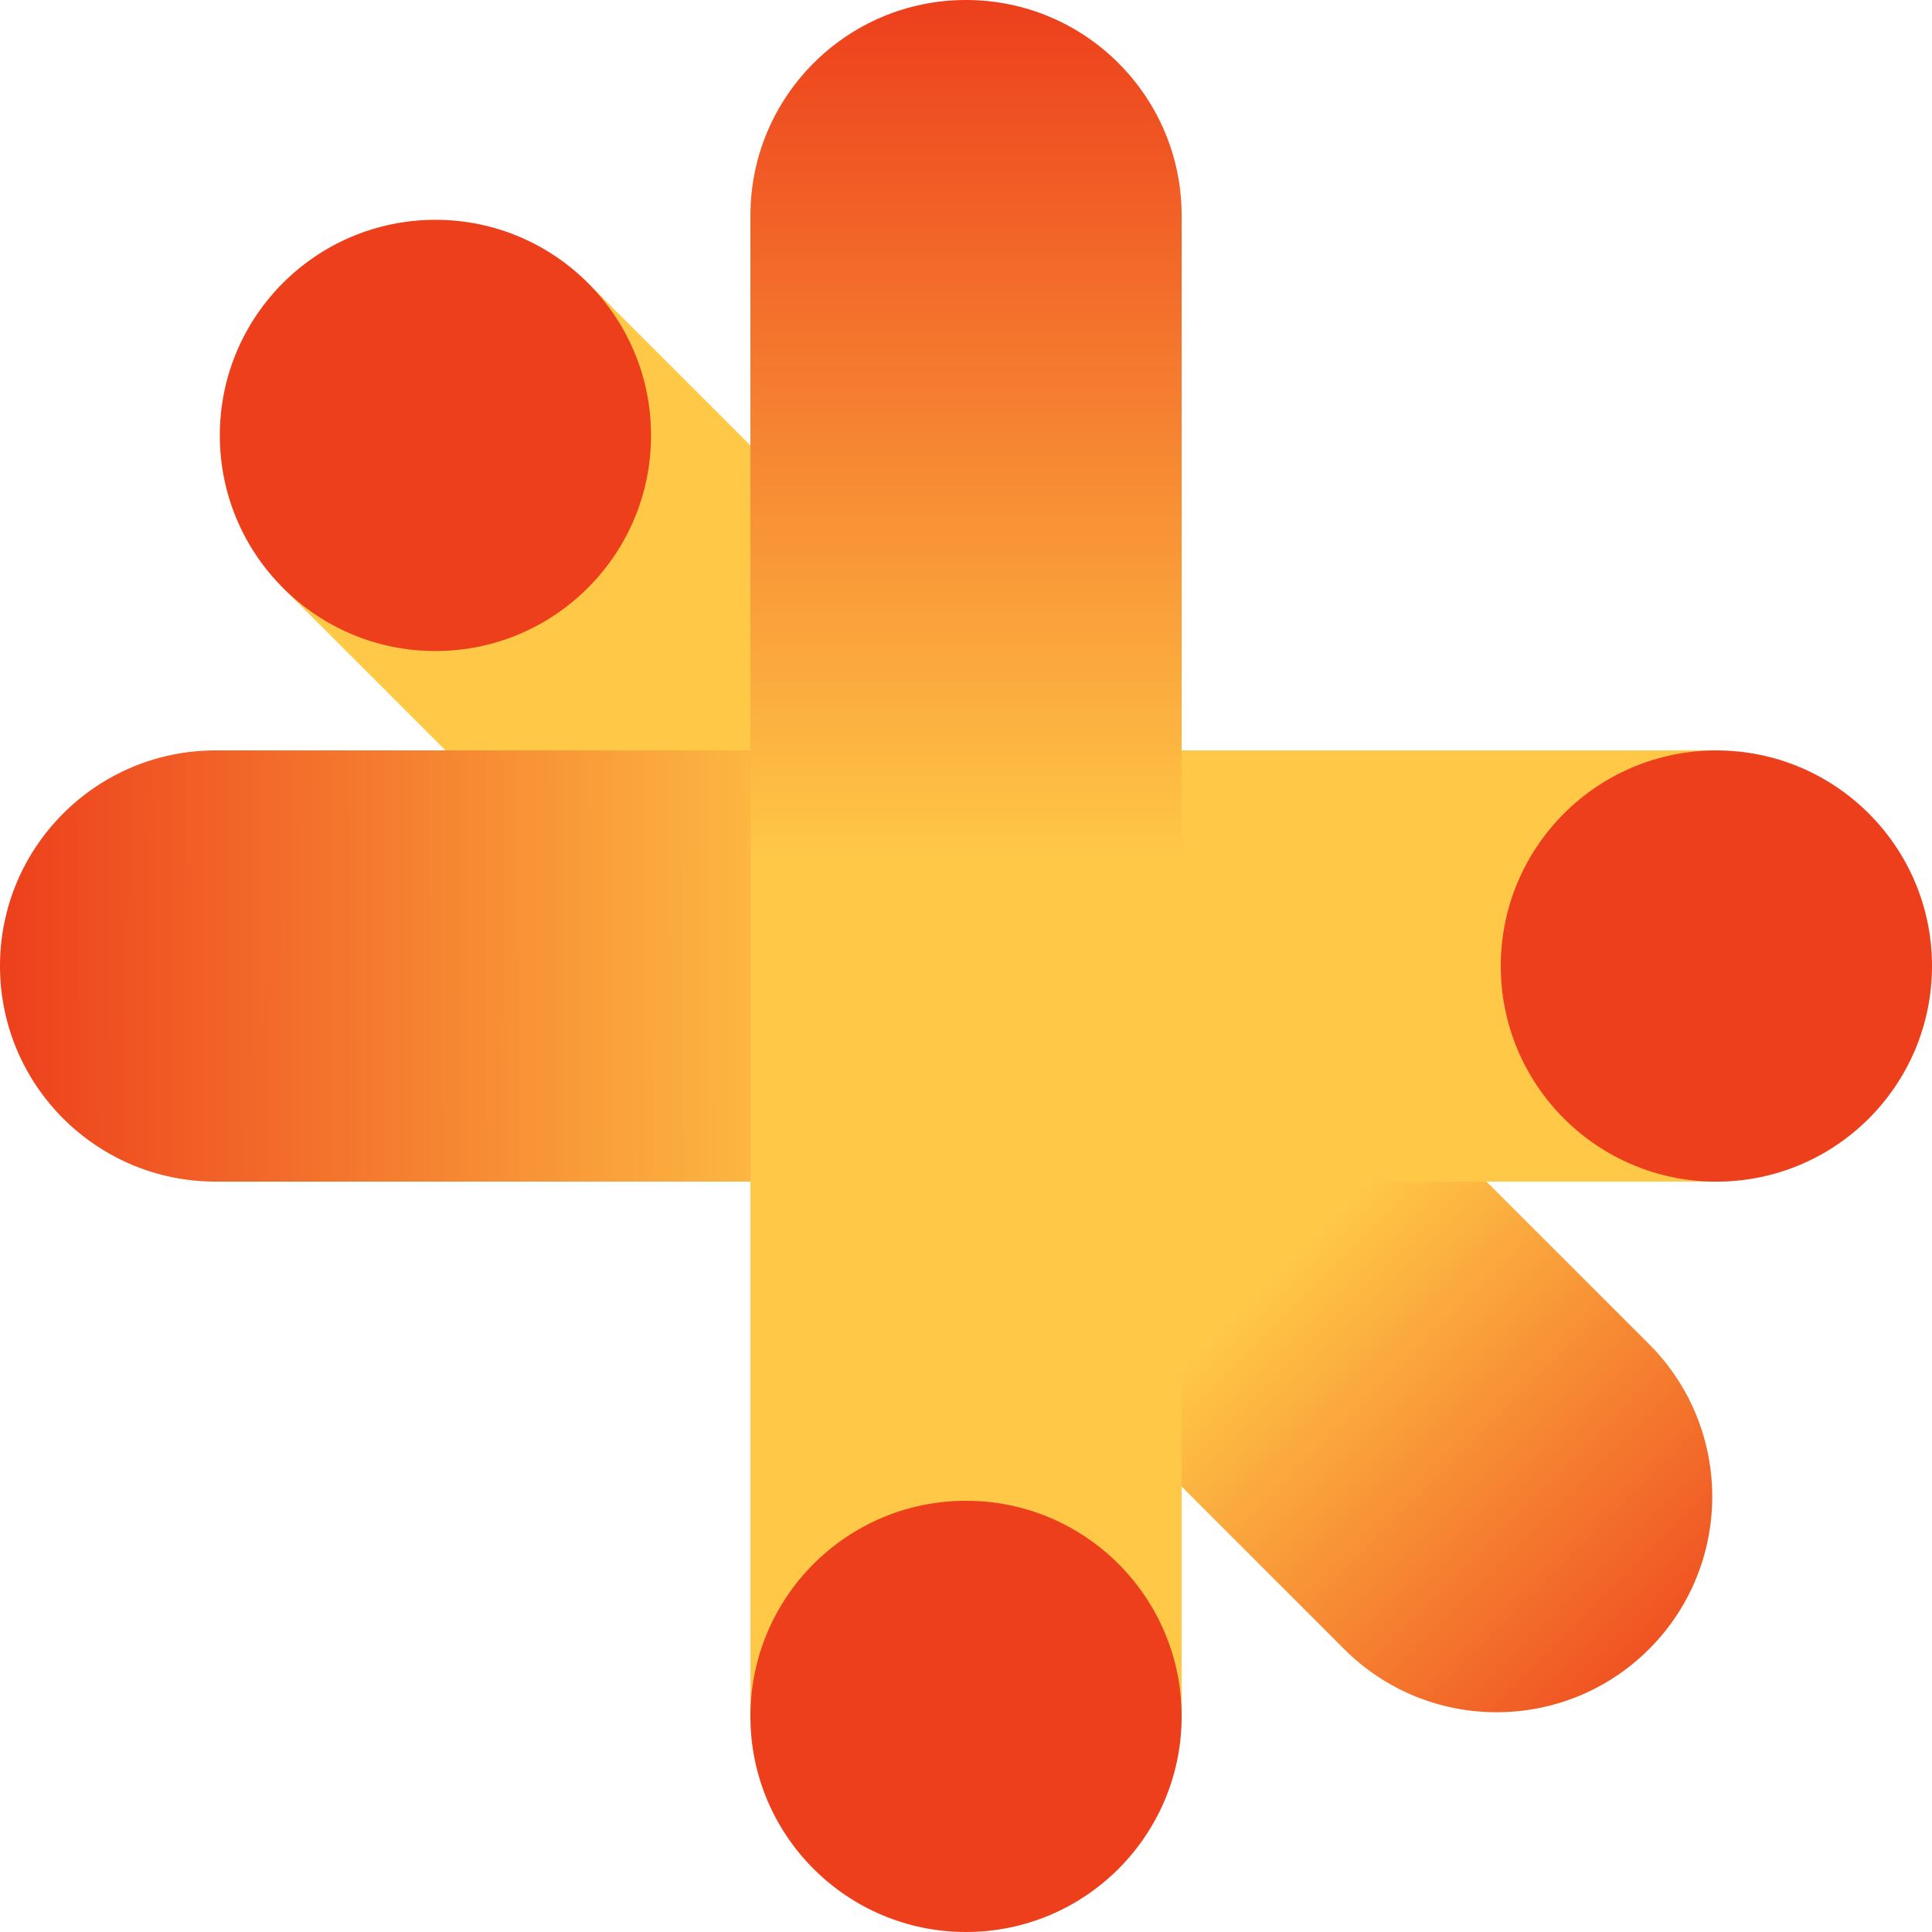
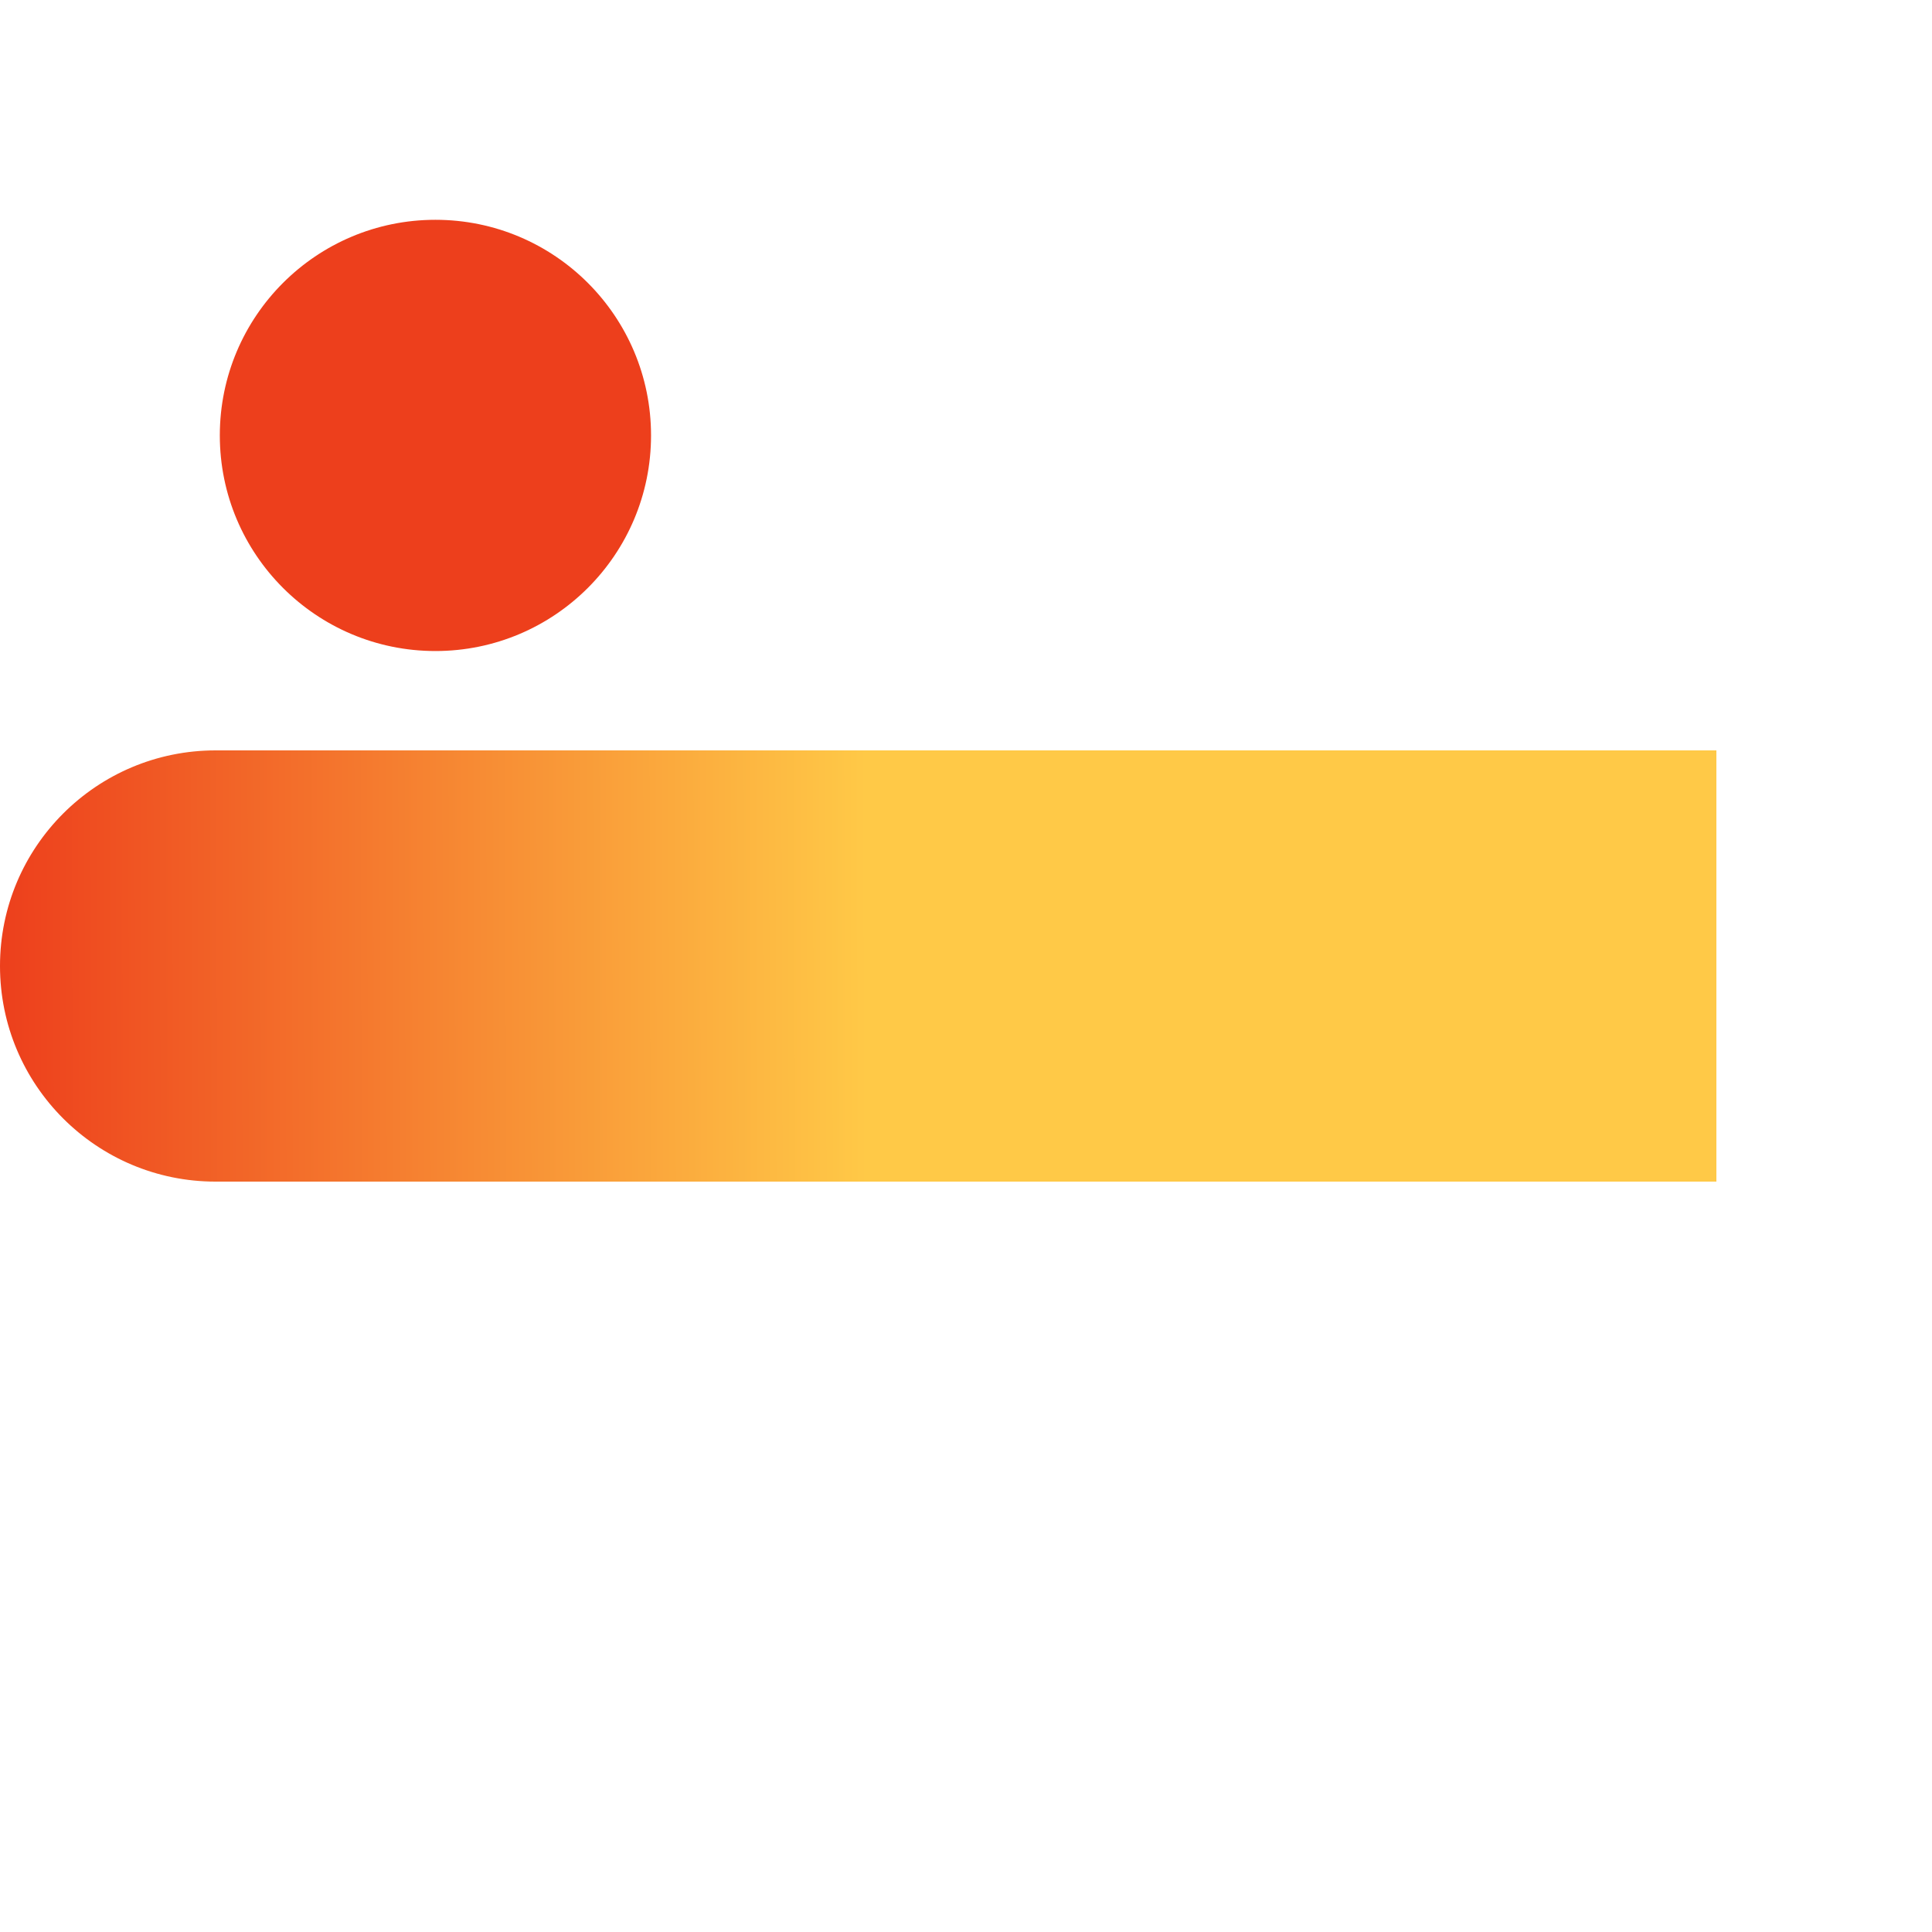
<svg xmlns="http://www.w3.org/2000/svg" width="300" height="300" viewBox="0 0 300 300" fill="none">
-   <path d="M43.938 91.286L208.72 256.068C221.796 269.144 242.993 269.144 256.069 256.068C269.145 242.992 269.145 221.795 256.069 208.719L91.287 43.937L43.938 91.286Z" fill="url(#paint0_linear_659_4495)" />
  <path d="M67.613 101.092C86.104 101.092 101.093 86.102 101.093 67.612C101.093 49.121 86.104 34.131 67.613 34.131C49.123 34.131 34.133 49.121 34.133 67.612C34.133 86.102 49.123 101.092 67.613 101.092Z" fill="#ED3F1C" />
  <path d="M266.52 116.52H33.48C14.992 116.52 0 131.512 0 150C0 168.494 14.992 183.481 33.48 183.481H266.52V116.515V116.52Z" fill="url(#paint1_linear_659_4495)" />
-   <path d="M266.519 183.486C285.013 183.486 300 168.493 300 150.005C300 131.512 285.008 116.525 266.519 116.525C248.026 116.525 233.039 131.517 233.039 150.005C233.039 168.499 248.031 183.486 266.519 183.486Z" fill="#ED3F1C" />
-   <path d="M183.489 266.52V33.48C183.489 14.992 168.497 0 150.004 0C131.51 0 116.523 14.992 116.523 33.48V266.52H183.489Z" fill="url(#paint2_linear_659_4495)" />
-   <path d="M150.004 300C168.494 300 183.484 285.011 183.484 266.52C183.484 248.029 168.494 233.04 150.004 233.04C131.513 233.04 116.523 248.029 116.523 266.52C116.523 285.011 131.513 300 150.004 300Z" fill="#ED3F1C" />
  <defs>
    <linearGradient id="paint0_linear_659_4495" x1="265.876" y1="265.875" x2="43.938" y2="43.937" gradientUnits="userSpaceOnUse">
      <stop stop-color="#ED3F1C" />
      <stop offset="0.308" stop-color="#FFC947" />
    </linearGradient>
    <linearGradient id="paint1_linear_659_4495" x1="-1.28096e-08" y1="150.379" x2="266.52" y2="149.616" gradientUnits="userSpaceOnUse">
      <stop stop-color="#ED3F1C" />
      <stop offset="0.505" stop-color="#FFC947" />
    </linearGradient>
    <linearGradient id="paint2_linear_659_4495" x1="150.006" y1="266.52" x2="150.006" y2="0" gradientUnits="userSpaceOnUse">
      <stop offset="0.495" stop-color="#FFC947" />
      <stop offset="1" stop-color="#ED3F1C" />
    </linearGradient>
  </defs>
</svg>